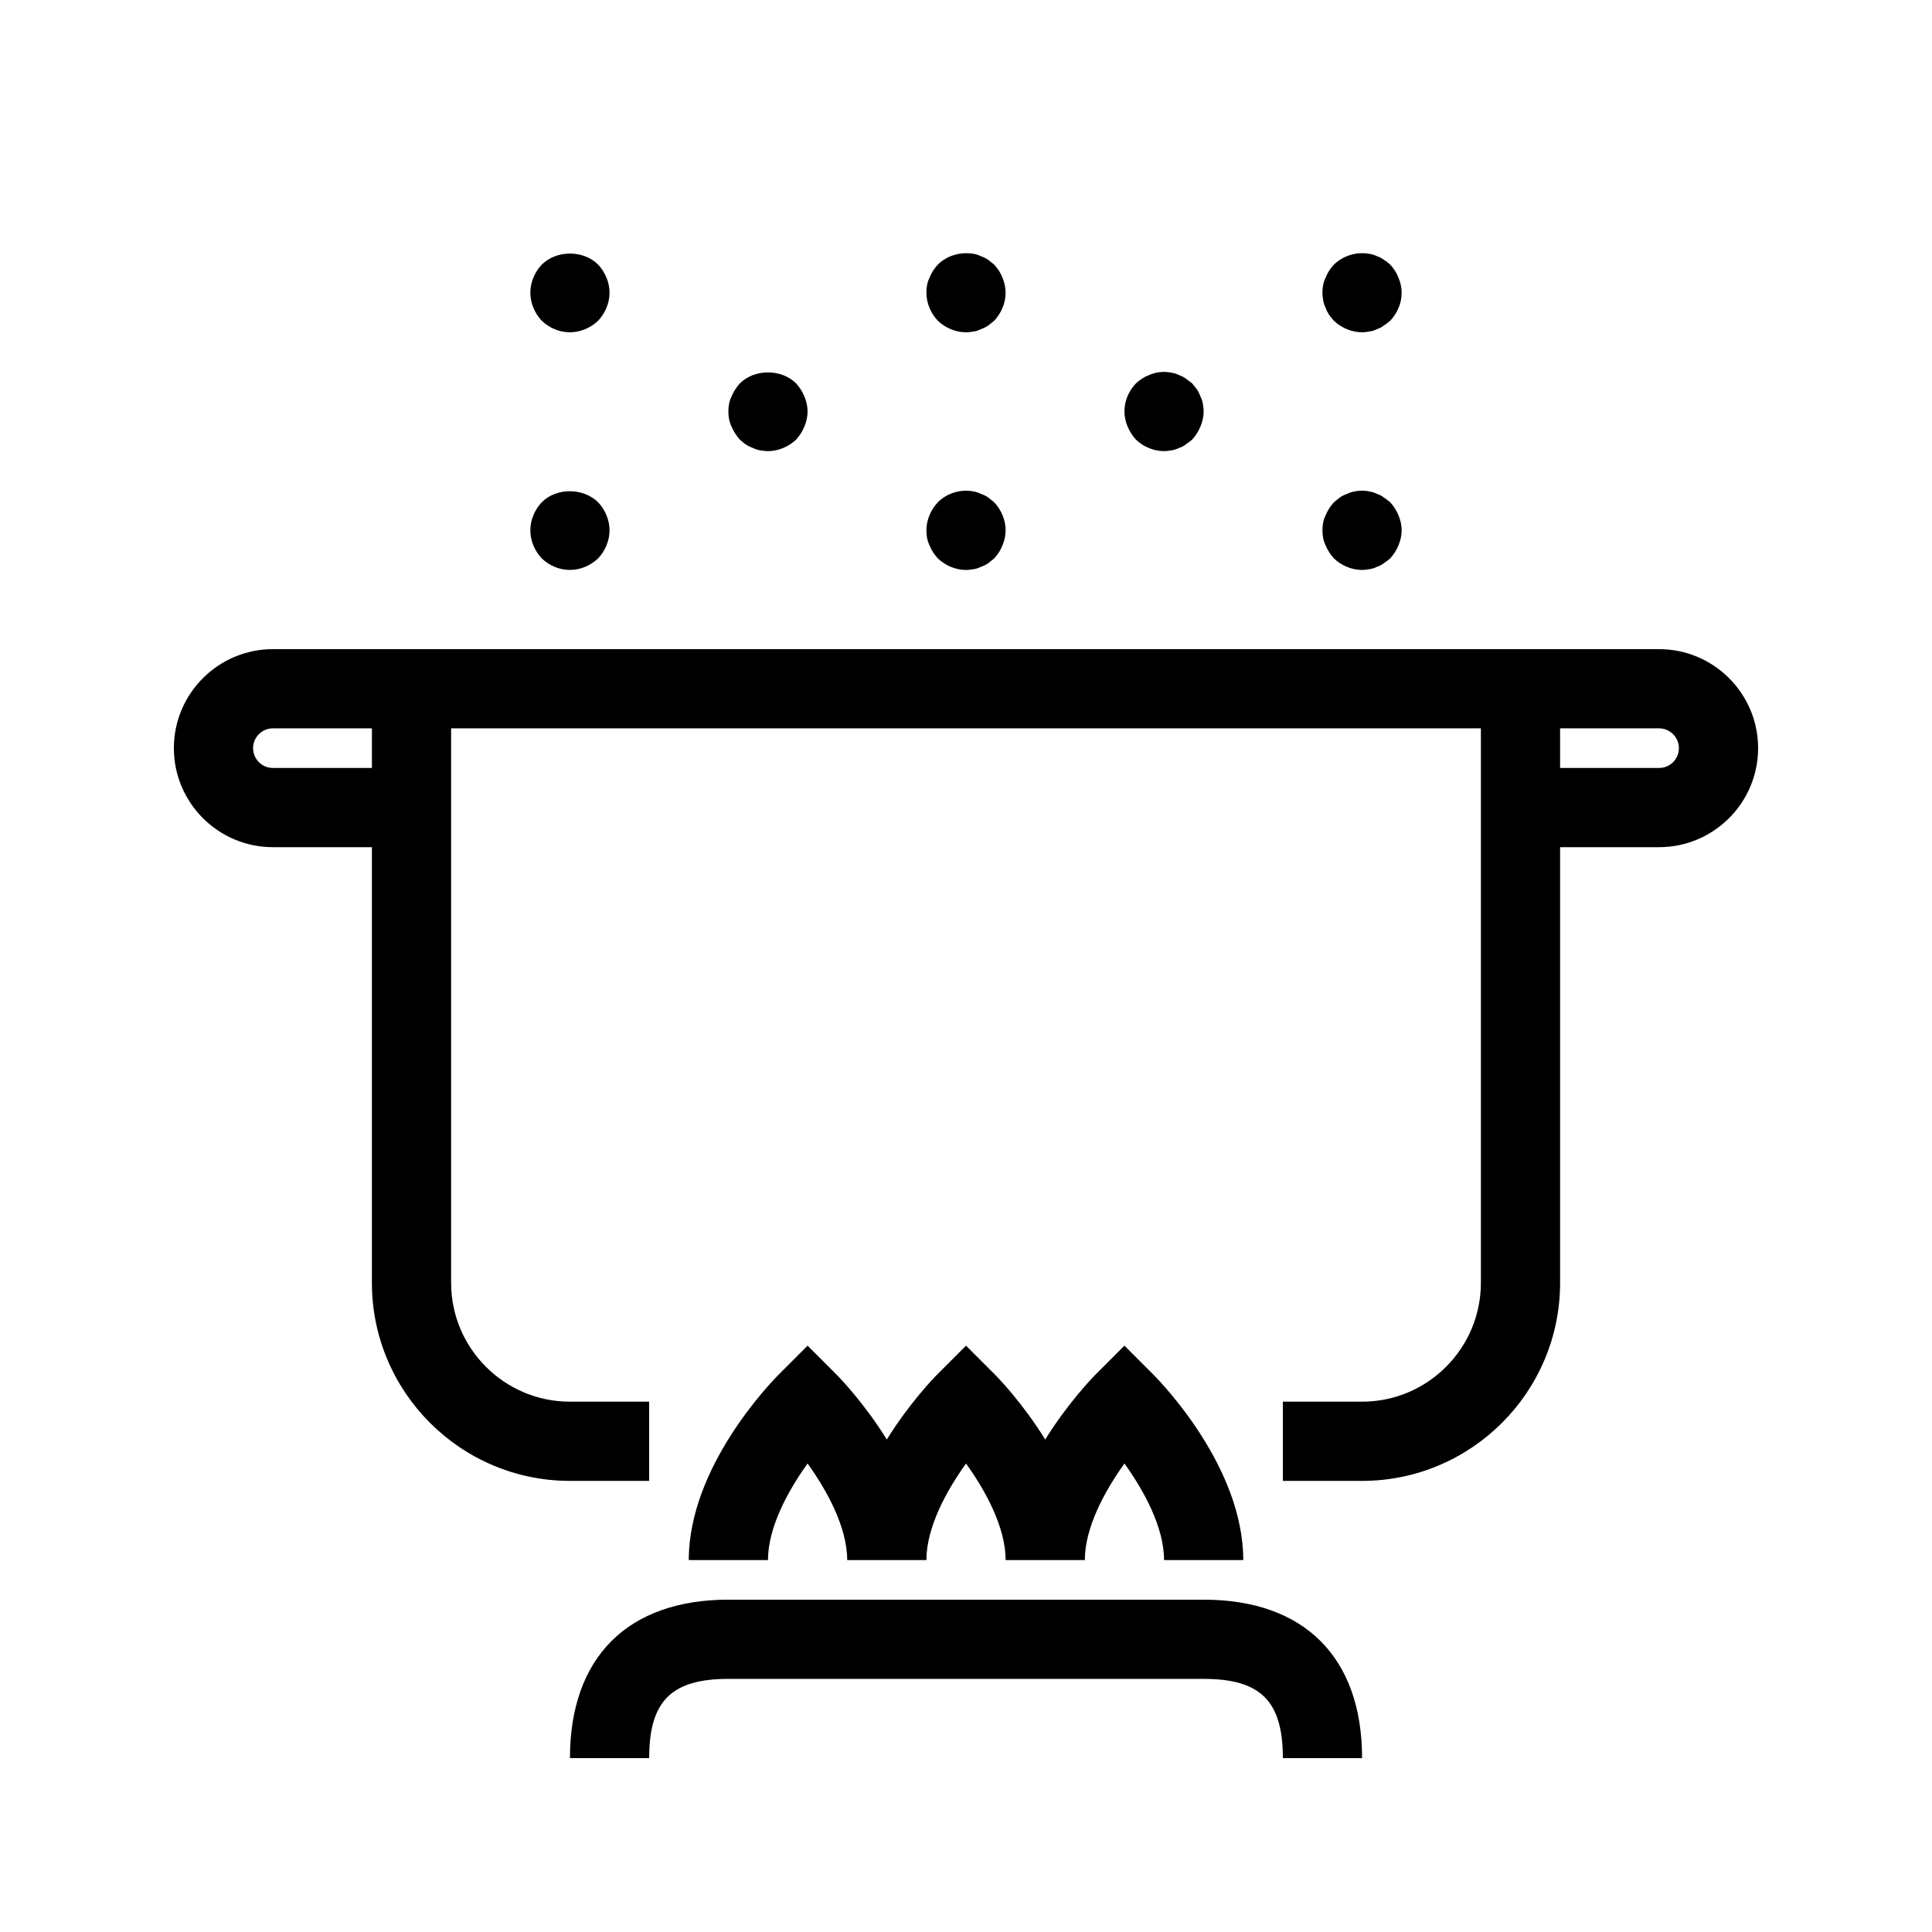
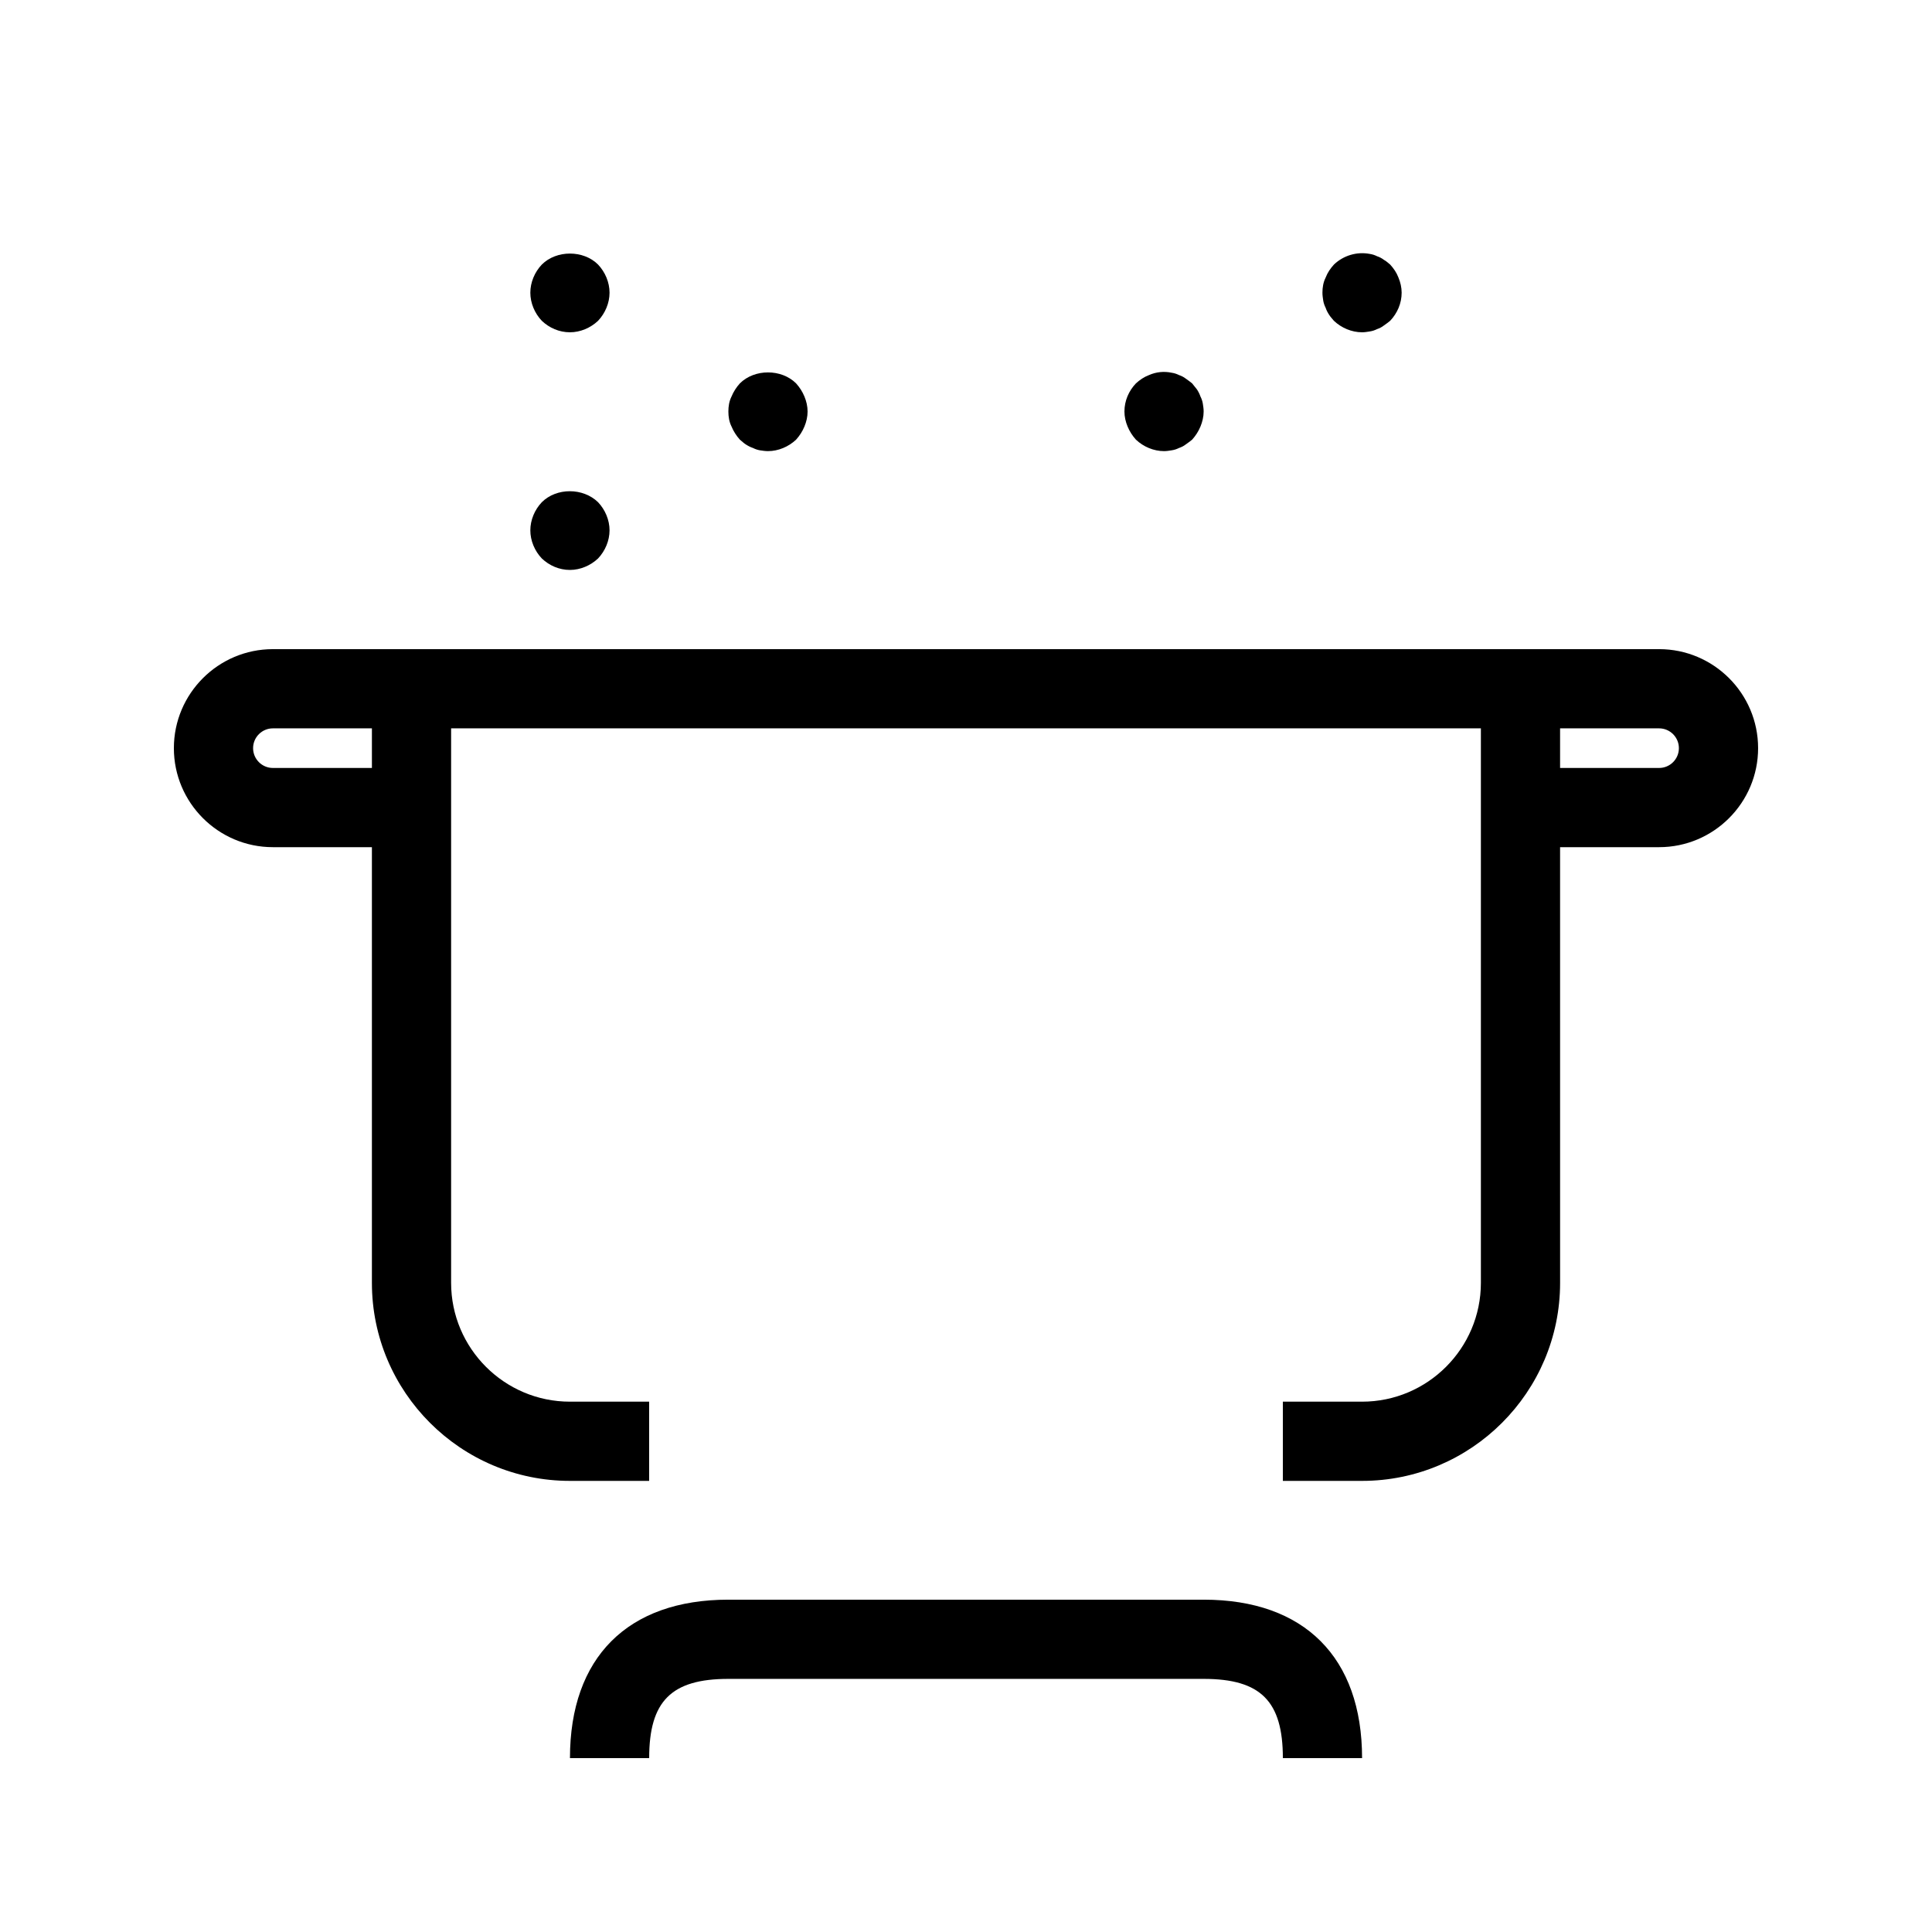
<svg xmlns="http://www.w3.org/2000/svg" fill="#000000" width="800px" height="800px" version="1.1" viewBox="144 144 512 512">
  <g>
    <path d="m495.3 225.55c0.211 0.629 0.523 1.258 0.945 1.891 0.316 0.523 0.84 1.051 1.258 1.574 1.988 1.887 4.727 3.043 7.453 3.043 0.629 0 1.363-0.105 1.984-0.211 0.734-0.105 1.363-0.316 1.996-0.629 0.629-0.211 1.258-0.523 1.785-0.945 0.629-0.418 1.156-0.84 1.68-1.258 1.898-1.996 3.051-4.621 3.051-7.453 0-1.363-0.316-2.731-0.84-3.988-0.523-1.363-1.258-2.414-2.203-3.465-0.523-0.418-1.059-0.945-1.68-1.258-0.523-0.418-1.156-0.734-1.785-0.945-0.641-0.316-1.258-0.523-1.996-0.629-3.356-0.633-6.922 0.418-9.441 2.832-0.945 1.051-1.68 2.098-2.203 3.465-0.633 1.258-0.844 2.625-0.844 3.988 0 0.734 0.105 1.363 0.211 2.098 0.105 0.633 0.316 1.262 0.629 1.891z" />
    <path d="m445.03 260.51c1.984 1.887 4.723 3.043 7.453 3.043 0.629 0 1.363-0.105 1.984-0.211 0.734-0.105 1.363-0.316 1.996-0.629 0.629-0.211 1.258-0.523 1.785-0.945 0.629-0.418 1.156-0.84 1.68-1.258 0.945-1.051 1.68-2.203 2.203-3.465 0.52-1.262 0.848-2.625 0.848-3.988 0-0.734-0.105-1.363-0.219-2.098-0.105-0.629-0.305-1.258-0.629-1.891-0.219-0.629-0.523-1.258-0.945-1.891-0.418-0.523-0.84-1.051-1.258-1.574-0.523-0.418-1.059-0.84-1.68-1.258-0.523-0.418-1.156-0.734-1.785-0.945-0.641-0.316-1.258-0.523-1.996-0.629-1.984-0.422-4.086-0.211-5.977 0.629-1.363 0.523-2.414 1.258-3.465 2.203-1.898 1.996-3.039 4.617-3.039 7.453 0 1.363 0.316 2.731 0.84 3.988 0.523 1.258 1.258 2.414 2.203 3.465z" />
-     <path d="m400 232.06c0.723 0 1.363-0.105 2.098-0.211 0.629-0.105 1.25-0.316 1.891-0.629 0.629-0.211 1.258-0.523 1.891-0.945 0.523-0.418 1.059-0.84 1.574-1.258 1.887-1.996 3.043-4.723 3.043-7.453 0-1.363-0.316-2.731-0.84-3.988-0.523-1.363-1.258-2.414-2.203-3.465-0.523-0.418-1.059-0.84-1.574-1.258-0.629-0.418-1.258-0.734-1.891-0.945-0.641-0.316-1.258-0.523-1.891-0.629-3.465-0.629-7.148 0.418-9.551 2.832-0.945 1.051-1.68 2.098-2.203 3.465-0.633 1.258-0.84 2.625-0.84 3.988 0 2.731 1.145 5.457 3.043 7.453 1.984 1.887 4.723 3.043 7.453 3.043z" />
    <path d="m340.07 260.51c0.523 0.418 1.051 0.945 1.562 1.258 0.641 0.418 1.258 0.734 1.898 0.945 0.629 0.316 1.258 0.523 1.891 0.629 0.734 0.105 1.367 0.211 2.102 0.211 2.731 0 5.457-1.156 7.453-3.043 0.945-1.051 1.68-2.203 2.203-3.465 0.523-1.262 0.84-2.625 0.84-3.988 0-1.363-0.316-2.731-0.84-3.988-0.523-1.258-1.258-2.414-2.203-3.465-3.883-3.883-11.02-3.883-14.906 0-0.945 1.051-1.68 2.203-2.203 3.465-0.633 1.258-0.84 2.625-0.84 3.988 0 1.363 0.211 2.731 0.84 3.988 0.523 1.258 1.258 2.414 2.203 3.465z" />
    <path d="m295.04 295.04c2.731 0 5.457-1.156 7.453-3.043 1.887-1.996 3.043-4.727 3.043-7.453 0-2.731-1.156-5.457-3.043-7.453-3.988-3.883-11.02-3.883-14.906 0-1.898 1.996-3.043 4.723-3.043 7.453s1.145 5.457 3.043 7.453c1.984 1.887 4.609 3.043 7.453 3.043z" />
    <path d="m295.04 232.06c2.731 0 5.457-1.156 7.453-3.043 1.887-1.996 3.043-4.723 3.043-7.453 0-2.731-1.156-5.457-3.043-7.453-3.883-3.883-11.02-3.883-14.906 0-1.898 1.996-3.043 4.723-3.043 7.453 0 2.731 1.145 5.457 3.043 7.453 1.984 1.887 4.609 3.043 7.453 3.043z" />
-     <path d="m392.55 292c1.984 1.887 4.723 3.043 7.453 3.043 0.723 0 1.363-0.105 2.098-0.211 0.629-0.105 1.25-0.316 1.891-0.629 0.629-0.211 1.258-0.523 1.891-0.945 0.523-0.418 1.059-0.84 1.574-1.258 0.945-1.051 1.68-2.098 2.203-3.465 0.523-1.262 0.84-2.625 0.84-3.988 0-2.731-1.156-5.457-3.043-7.453-0.523-0.418-1.059-0.84-1.574-1.258-0.629-0.418-1.258-0.734-1.891-0.945-0.641-0.316-1.258-0.523-1.891-0.629-3.465-0.734-7.148 0.418-9.551 2.832-1.898 1.996-3.043 4.723-3.043 7.453 0 1.363 0.211 2.731 0.84 3.988 0.523 1.363 1.258 2.414 2.203 3.465z" />
-     <path d="m497.51 292c1.984 1.887 4.723 3.043 7.449 3.043 0.629 0 1.363-0.105 1.984-0.211 0.734-0.105 1.363-0.316 1.996-0.629 0.629-0.211 1.258-0.523 1.785-0.945 0.629-0.418 1.156-0.84 1.68-1.258 0.945-1.051 1.68-2.203 2.203-3.465 0.523-1.262 0.848-2.625 0.848-3.988s-0.316-2.731-0.84-3.988c-0.523-1.258-1.258-2.414-2.203-3.465-0.523-0.418-1.059-0.84-1.68-1.258-0.523-0.418-1.156-0.734-1.785-0.945-0.641-0.316-1.258-0.523-1.996-0.629-1.258-0.316-2.731-0.316-4.094 0-0.629 0.105-1.258 0.316-1.891 0.629-0.641 0.211-1.258 0.523-1.898 0.945-0.523 0.418-1.051 0.84-1.562 1.258-0.945 1.051-1.68 2.203-2.203 3.465-0.629 1.258-0.84 2.621-0.84 3.988 0 1.363 0.211 2.731 0.84 3.988 0.527 1.258 1.262 2.414 2.207 3.465z" />
    <path d="m583.68 316.03h-367.36c-14.477 0-26.242 11.777-26.242 26.238 0 14.465 11.766 26.242 26.238 26.242h26.242v115.46c0 28.938 23.543 52.48 52.48 52.48h20.992v-20.992h-20.992c-17.359 0-31.488-14.129-31.488-31.488v-146.95h272.9v146.95c0 17.359-14.129 31.488-31.488 31.488h-20.992v20.992h20.992c28.938 0 52.48-23.543 52.48-52.48l-0.004-115.46h26.238c14.473 0 26.238-11.777 26.238-26.238 0.004-14.465-11.762-26.242-26.234-26.242zm-341.12 31.488h-26.242c-2.887 0-5.246-2.352-5.246-5.25 0-2.894 2.359-5.246 5.246-5.246h26.242zm341.12 0h-26.242v-10.496h26.238c2.887 0 5.246 2.352 5.246 5.246 0.004 2.898-2.356 5.25-5.242 5.25z" />
    <path d="m462.98 567.93h-125.95c-26.68 0-41.984 15.305-41.984 41.984h20.992c0-15.105 5.887-20.992 20.992-20.992h125.95c15.105 0 20.992 5.887 20.992 20.992h20.992c-0.004-26.68-15.305-41.984-41.984-41.984z" />
-     <path d="m358.02 531.84c5.144 7.168 10.496 16.887 10.496 25.602h20.992c0-8.711 5.352-18.43 10.496-25.602 5.144 7.168 10.496 16.887 10.496 25.602h20.992c0-8.711 5.352-18.43 10.496-25.602 5.144 7.168 10.496 16.887 10.496 25.602h20.992c0-24.633-21.613-46.949-24.066-49.406l-7.422-7.422-7.422 7.422c-1.281 1.281-7.684 7.957-13.57 17.453-5.887-9.508-12.289-16.184-13.57-17.453l-7.422-7.422-7.422 7.422c-1.281 1.281-7.684 7.957-13.57 17.453-5.887-9.508-12.289-16.184-13.57-17.453l-7.422-7.422-7.422 7.422c-2.457 2.457-24.066 24.77-24.066 49.402h20.992c0-8.711 5.352-18.43 10.496-25.598z" />
  </g>
</svg>